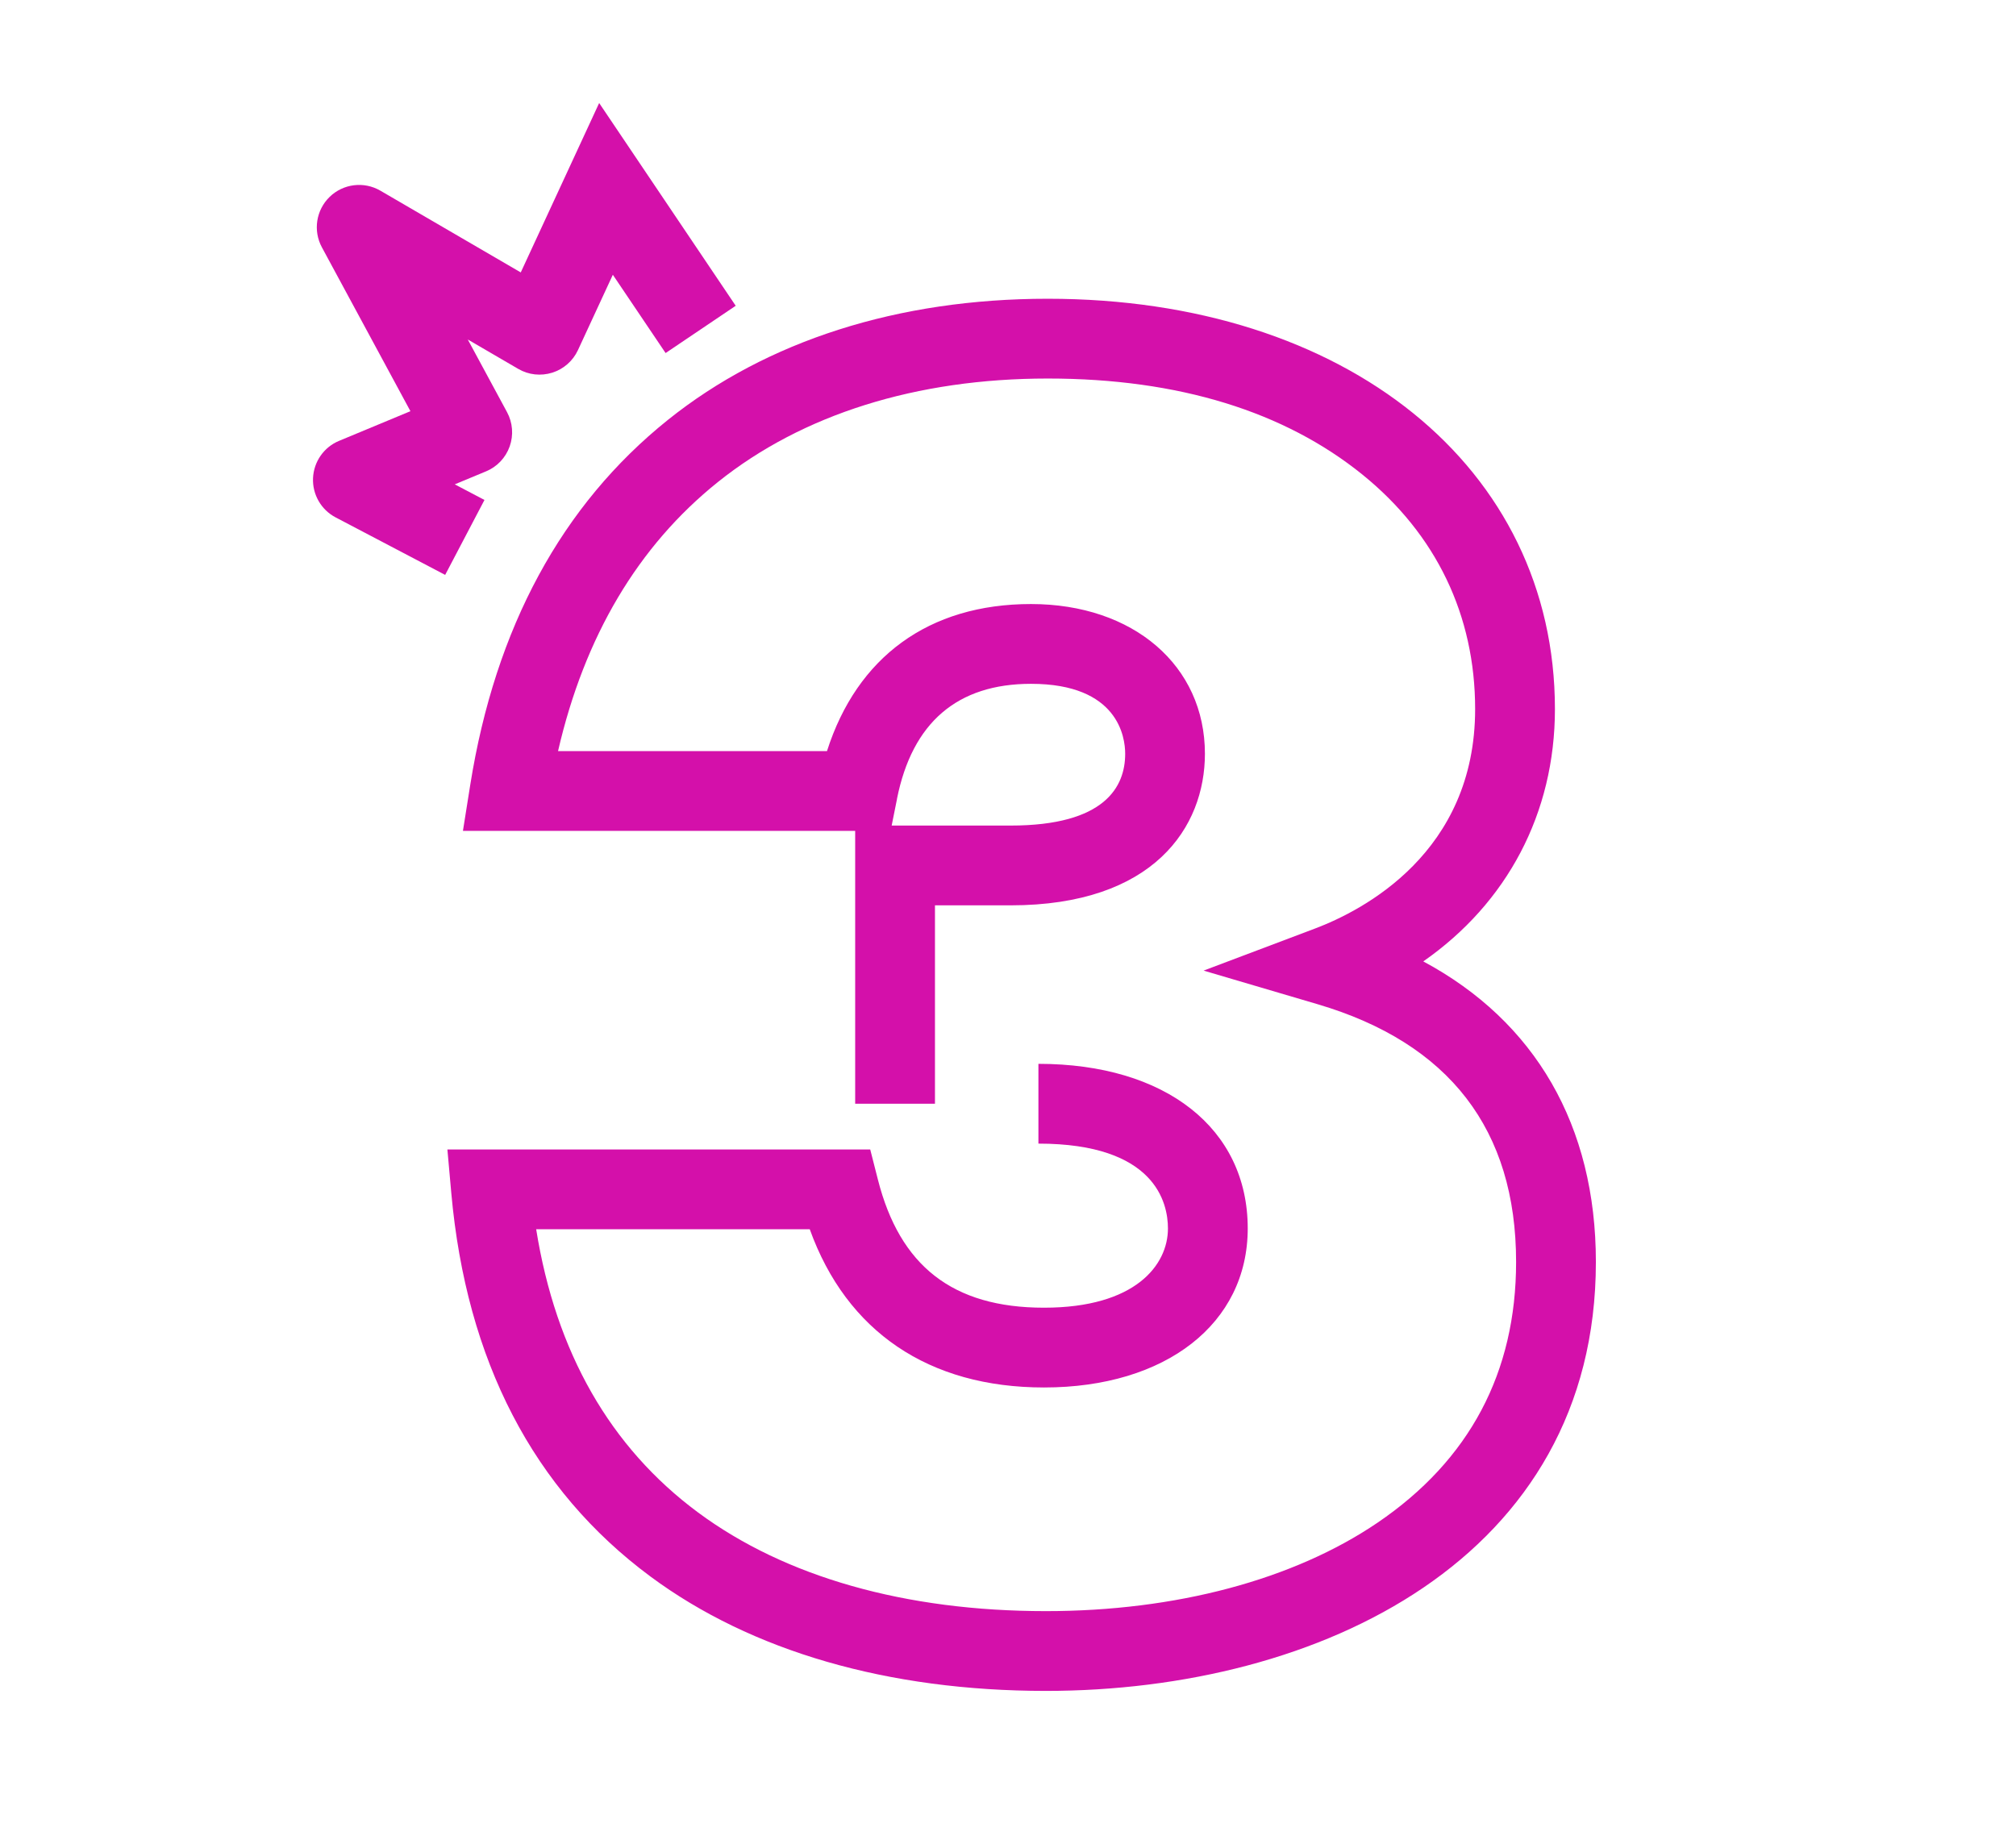
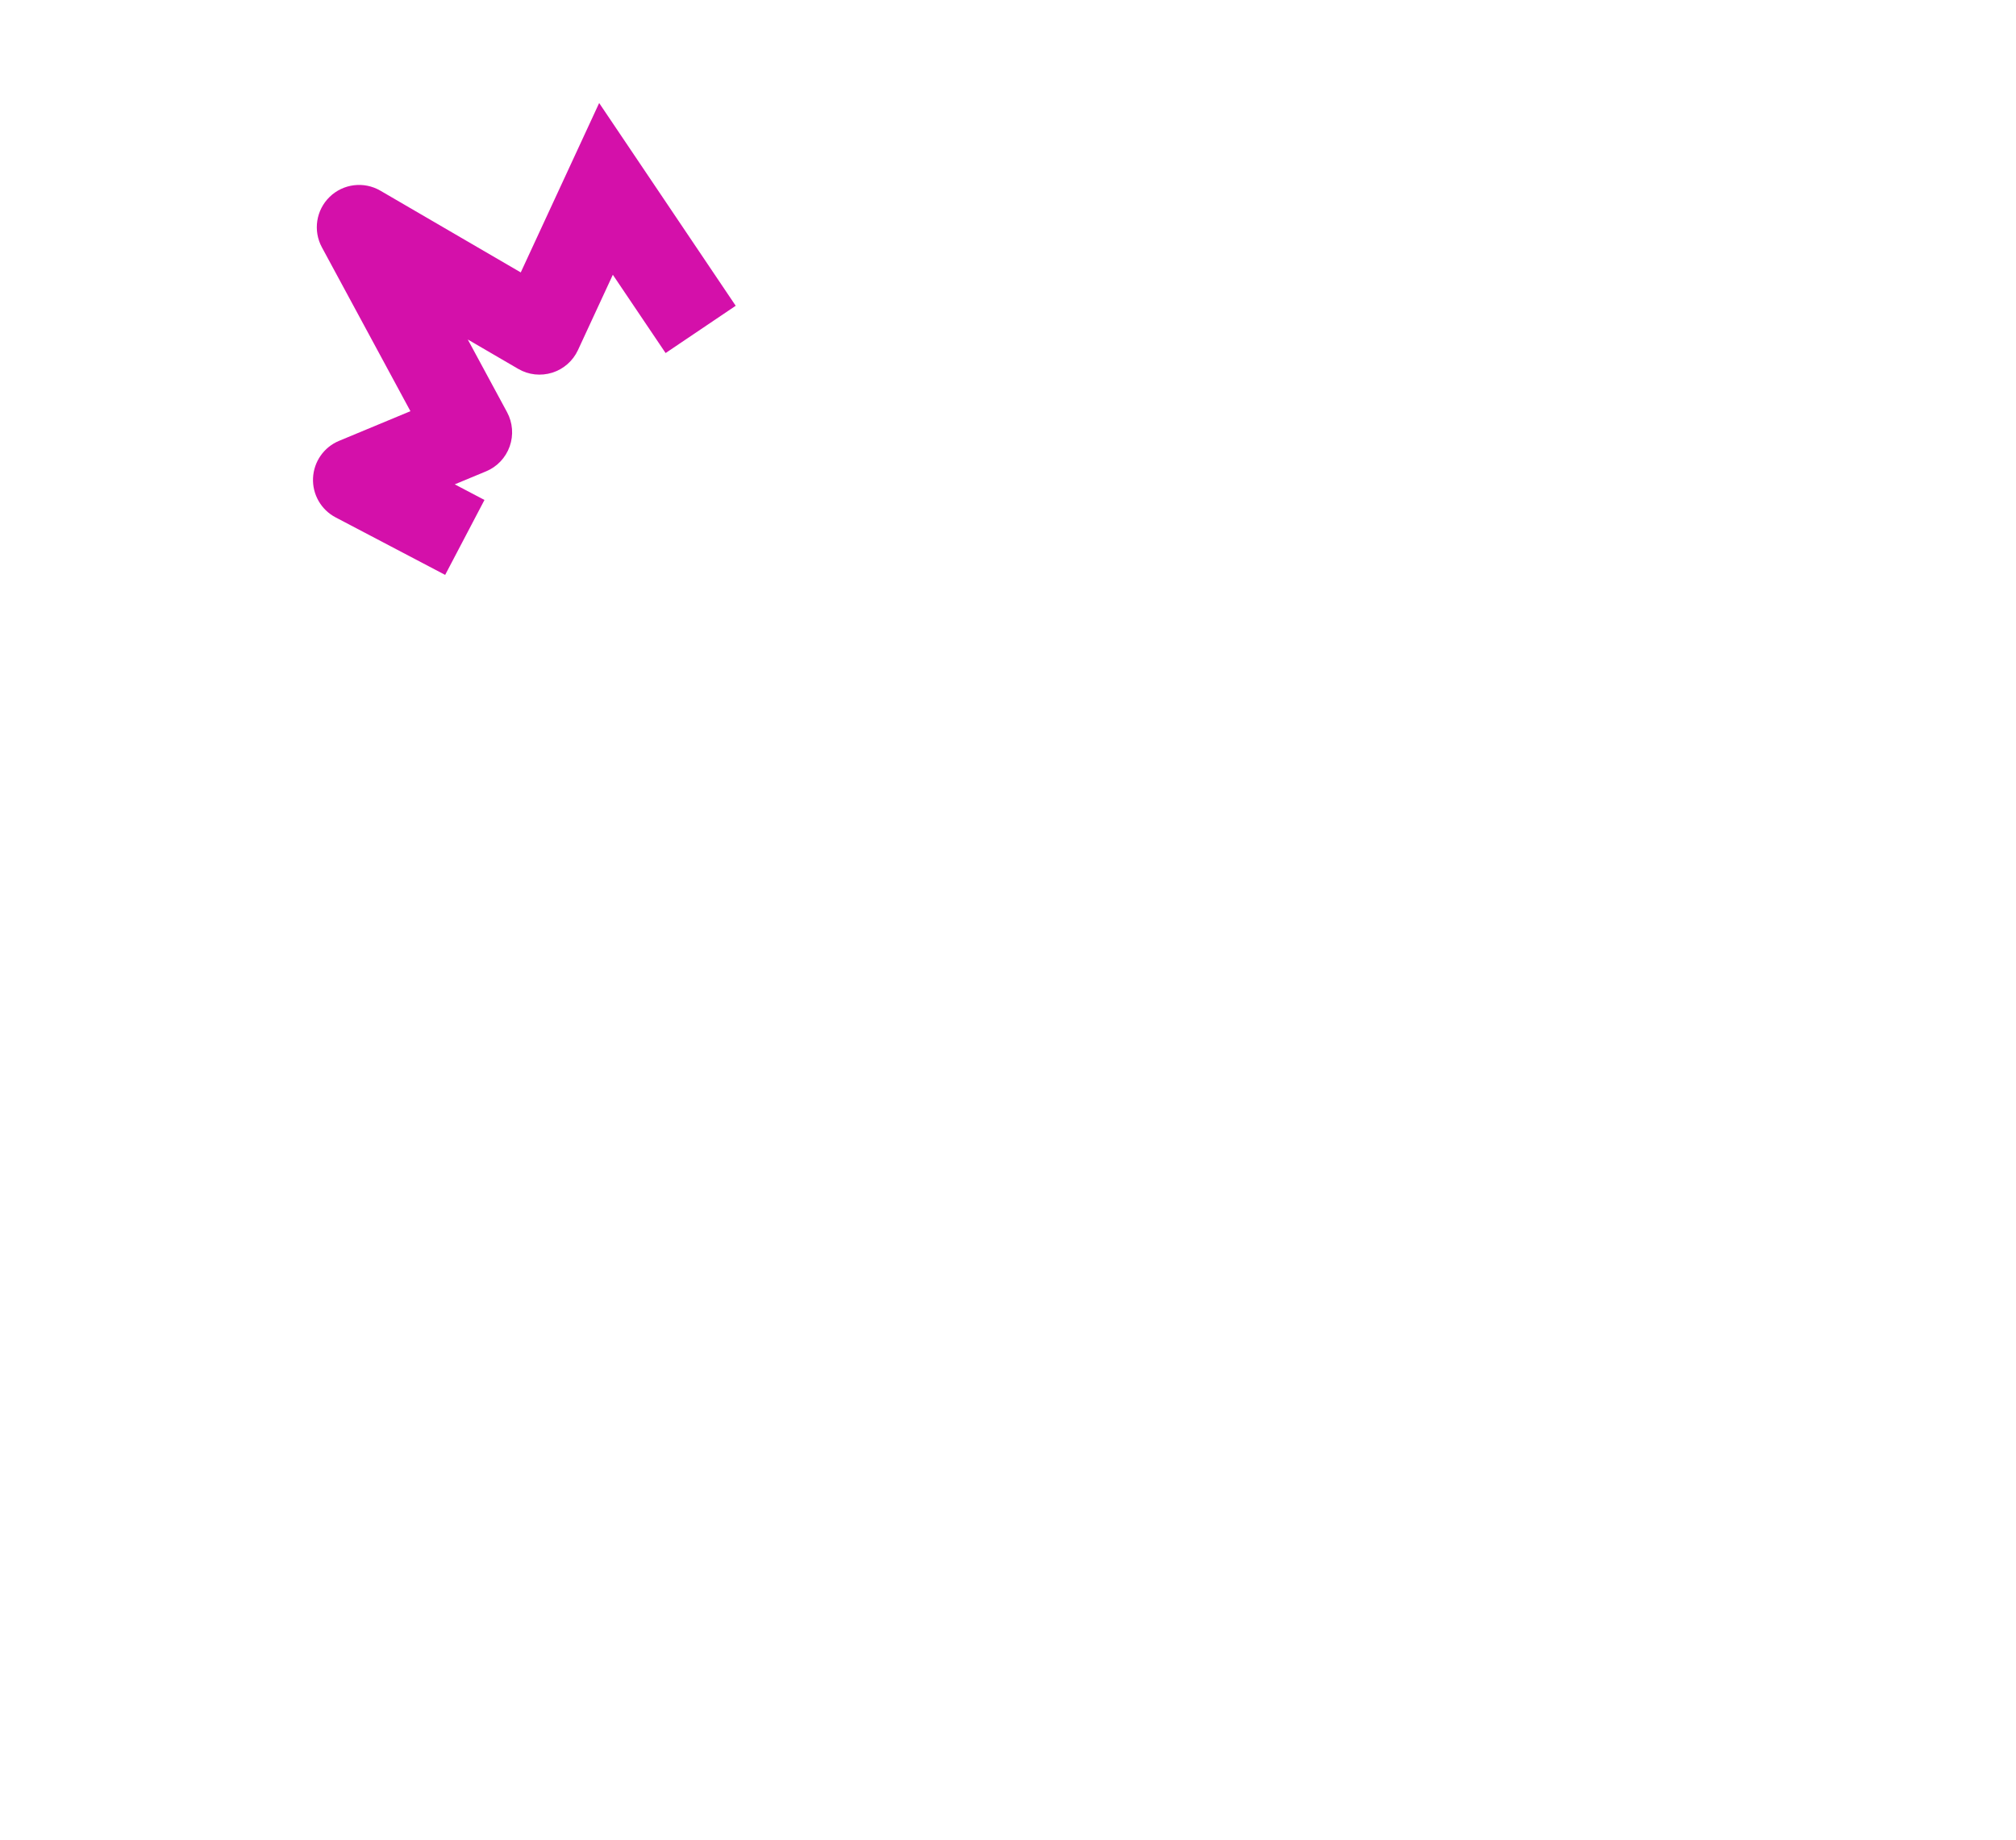
<svg xmlns="http://www.w3.org/2000/svg" id="Layer_1" data-name="Layer 1" viewBox="0 0 379 346">
  <defs>
    <style>
      .cls-1 {
        fill: #d410aa;
        fill-rule: evenodd;
        stroke-width: 0px;
      }
    </style>
  </defs>
-   <path class="cls-1" d="M267.57,180.76c15.74-10.96,24.75-27.83,24.75-47.44,0-45.43-39.21-77.15-95.35-77.15-28.12,0-52.82,7.88-71.41,22.78-19.94,15.98-32.44,39.06-37.15,68.59l-1.38,8.68h73.74v51.3h15v-37.3h14.2c26.95,0,36.55-14.72,36.55-28.5,0-16.57-13.45-28.15-32.7-28.15s-32.71,9.99-38.35,27.65h-50.56c4.97-21.57,15.05-38.56,30.03-50.57,15.9-12.75,37.35-19.48,62.03-19.48s44.55,6.25,59.16,18.06c13.86,11.21,21.19,26.46,21.19,44.09,0,26.99-21.08,37.86-30.15,41.28l-20.9,7.89,21.43,6.32c24.77,7.31,37.32,23.61,37.32,48.46,0,20.78-8.76,37.27-26.03,49.01-15.79,10.73-37.94,16.64-62.37,16.64-26.41,0-49.02-6.42-65.4-18.56-16.52-12.25-26.73-30.13-30.42-53.24h51.43c6.93,19.24,22.37,29.75,44.04,29.75,22.91,0,38.3-12.02,38.3-29.9,0-18.8-15.45-30.95-39.35-30.95v15c21.98,0,24.35,11.15,24.35,15.95,0,6.87-6.1,14.9-23.3,14.9s-27.11-7.88-31.23-24.1l-1.44-5.65h-79.49l.73,8.17c2.83,31.54,15.43,55.81,37.44,72.12,18.99,14.07,44.69,21.51,74.34,21.51,51.47,0,103.4-24.94,103.4-80.65,0-25.63-11.39-45.21-32.45-56.51ZM168.63,150.19c2.87-14.35,11.35-21.62,25.2-21.62,16.42,0,17.7,10.07,17.7,13.15,0,6.16-3.74,13.5-21.55,13.5h-22.35l1.01-5.03Z" />
  <path class="cls-1" d="M85.48,91.07l5.9-2.45c2.08-.86,3.69-2.57,4.44-4.69.75-2.12.57-4.46-.5-6.44l-7.38-13.66,9.49,5.53c1.93,1.13,4.25,1.38,6.39.71,2.13-.67,3.89-2.21,4.83-4.24l6.56-14.17,9.92,14.72,13.18-8.89-25.67-38.12-14.74,31.85-26.39-15.37c-3.08-1.79-6.97-1.32-9.53,1.16-2.56,2.48-3.16,6.36-1.46,9.5l16.64,30.8-13.42,5.58c-2.85,1.18-4.75,3.91-4.89,6.99-.14,3.08,1.52,5.97,4.25,7.4l20.59,10.81,7.39-14.09-5.58-2.93Z" />
</svg>